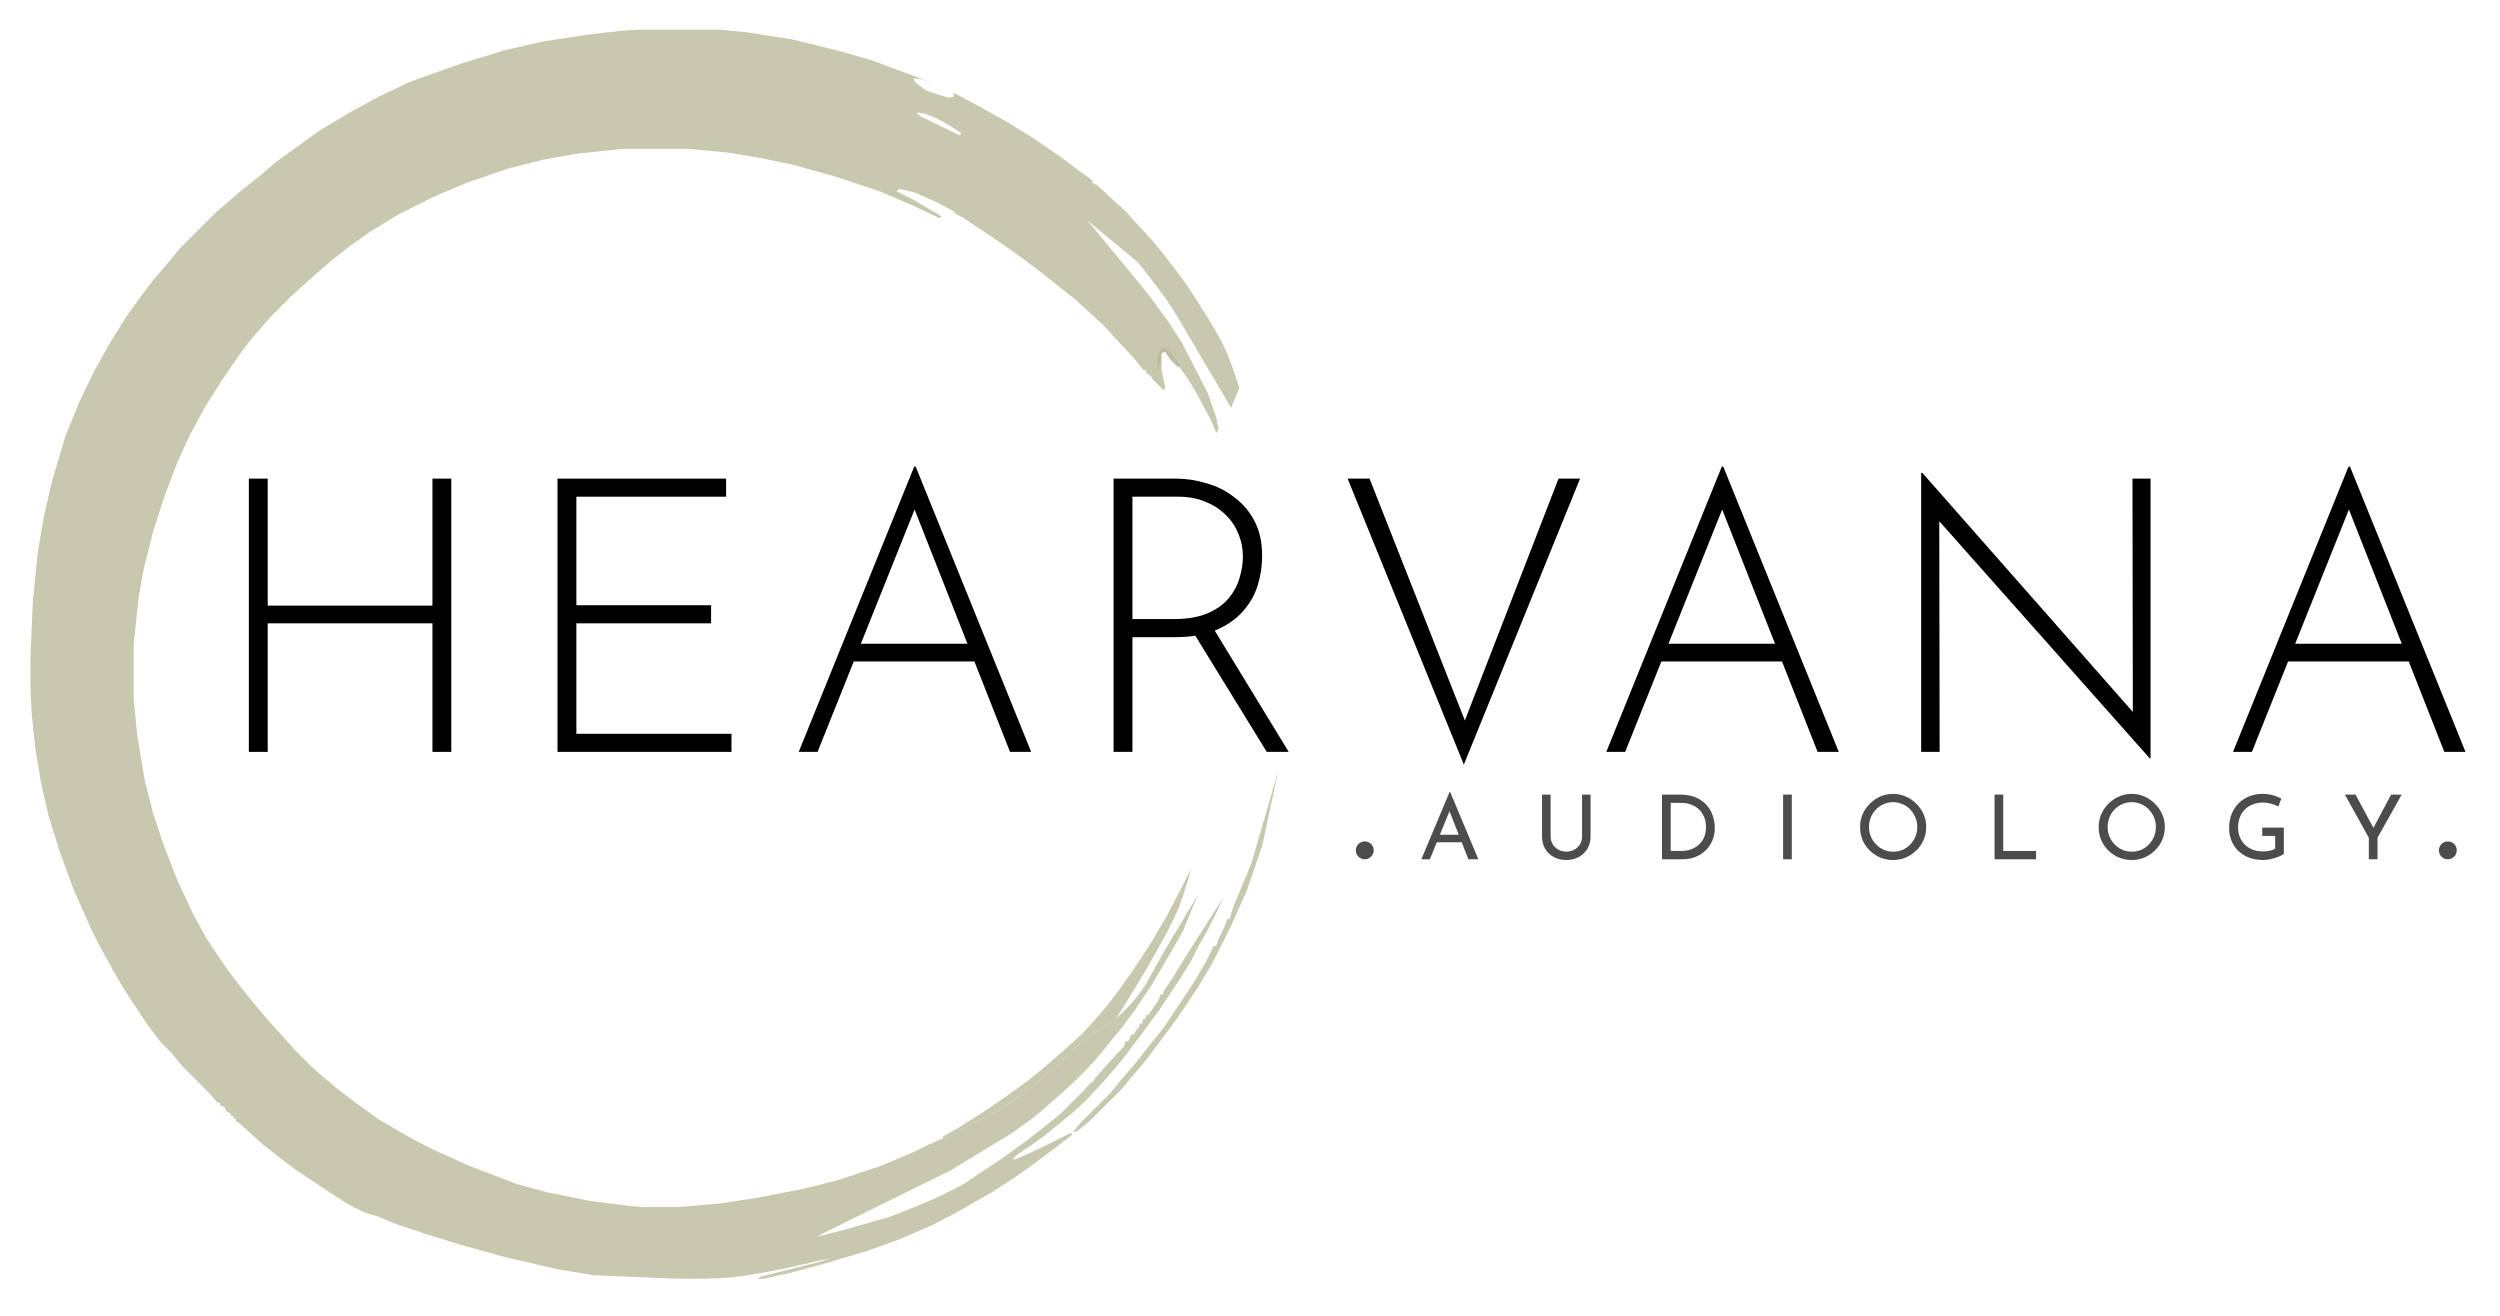
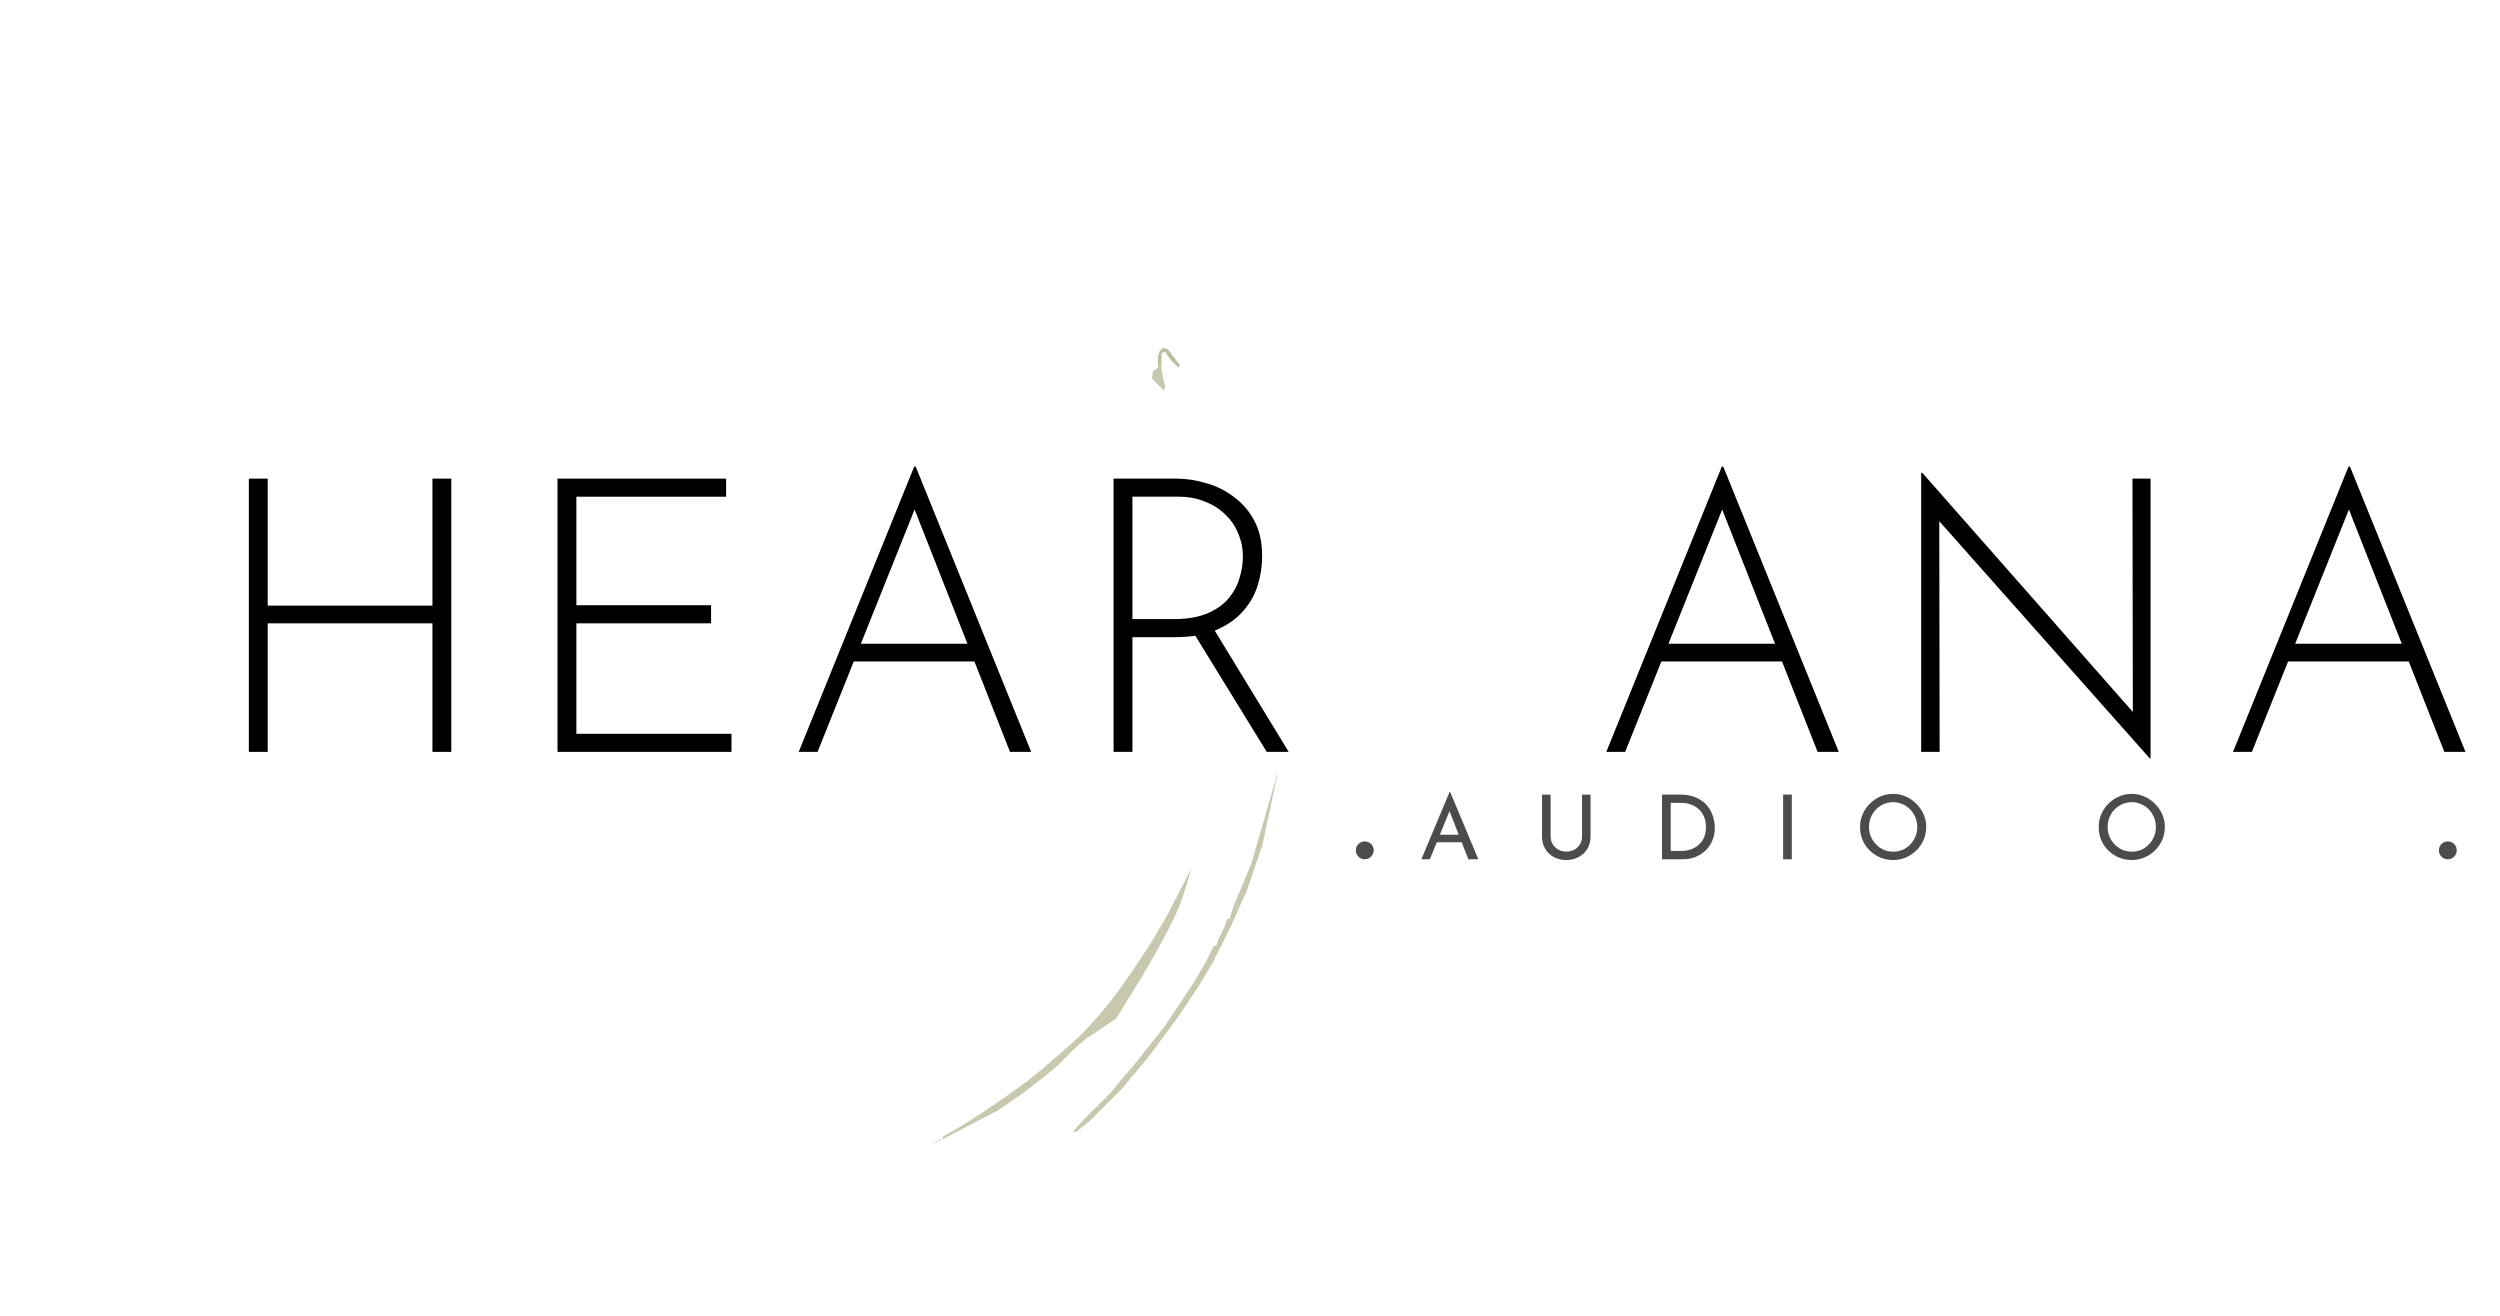
<svg xmlns="http://www.w3.org/2000/svg" width="171" height="90" viewBox="0 0 171 90" fill="none">
-   <path fill-rule="evenodd" clip-rule="evenodd" d="M43.631 2.033H49.2L51.028 2.2L54.186 2.698L57.261 3.446L59.588 4.111L62.497 5.192L63.992 5.773L63.079 5.441L62.497 5.358L62.58 5.607L63.328 6.189L64.325 6.521L64.907 6.687L65.239 6.604V6.355L66.818 7.186L68.896 8.35L70.641 9.43L72.47 10.677L73.799 11.674L74.714 12.339V12.505L75.046 12.671L76.126 13.668L76.957 14.416L77.706 15.248L78.786 16.411L79.534 17.325L80.697 18.821L81.612 20.151L82.609 21.73C82.609 21.73 83.378 22.965 83.772 23.808C84.255 24.84 84.77 26.55 84.77 26.55L84.201 27.9L83.274 26.301C83.274 26.301 82.969 25.795 82.775 25.47C81.887 23.984 80.531 21.647 80.531 21.647L79.783 20.483L78.537 18.821L77.789 17.907L74.381 15.081L76.376 17.491L77.539 18.904L78.62 20.234L79.783 21.813L80.864 23.475L82.609 26.883L83.191 28.545L83.357 29.376L83.274 29.459L83.191 29.625L82.858 28.794L81.695 26.633L81.113 25.719L80.282 24.556L79.783 23.891L79.451 23.974L79.284 24.306V25.137L78.952 25.387L78.786 25.802L78.37 25.47V25.303H78.204L77.539 24.473L76.293 23.143L75.545 22.312L73.55 20.483L72.387 19.569L71.14 18.572L69.81 17.575L68.397 16.577L65.904 14.915L65.239 14.541L65.323 14.499L64.076 13.835L62.58 13.17L61.499 12.921L61.333 13.087L62.497 13.668L63.743 14.416L64.076 14.583L64.408 14.832L64.242 14.915L62.497 14.084L60.17 13.087L57.178 12.089L54.186 11.258L51.776 10.76L49.698 10.427L47.039 10.178H42.634L39.476 10.51L37.149 10.926L34.822 11.508L31.913 12.505L29.753 13.419L27.259 14.666L25.348 15.829L23.935 16.827L22.771 17.741L21.608 18.738L19.946 20.234L18.533 21.647L17.951 22.312L16.954 23.475L16.289 24.389L15.209 25.968L14.045 27.797L12.965 29.791L12.134 31.62L11.22 34.03L10.472 36.357L9.807 39.016L9.474 40.928L9.142 44.086V47.826L9.391 50.319L9.89 53.311L10.472 55.638L11.22 57.882L12.134 60.209L13.214 62.536L14.128 64.198L14.959 65.444L15.707 66.525L16.538 67.605L17.619 68.935L18.616 70.099L19.53 71.096L20.112 71.761L21.359 73.007L22.023 73.589L23.104 74.503L24.434 75.501L25.93 76.581L27.924 77.744L29.337 78.492L32.08 79.739L34.49 80.653L35.321 80.986L37.481 81.567L40.39 82.149L43.05 82.481L43.964 82.565H46.374L49.283 82.315L51.942 81.9L54.934 81.318L57.261 80.736L60.253 79.739L61.643 79.16L62.414 78.825L62.58 78.742L62.588 78.744L64.325 77.911L63.494 78.326L64.658 77.827L68.314 75.916L69.043 75.417H69.062L69.886 74.841L69.893 74.836L71.389 73.672L72.303 72.924L73.633 71.594L74.215 71.096L76.326 69.683C76.326 69.683 77.102 68.971 77.539 68.459C78.415 67.434 78.692 66.698 79.368 65.532C80.285 63.947 81.944 61.206 81.944 61.206L81.445 62.37L80.947 63.616L80.199 64.946L78.786 67.356L77.622 69.101L76.625 70.431L76.126 71.013L75.626 71.649L75.462 71.844L75.014 72.391L74.215 73.256L73.633 73.838L72.553 74.836L71.888 75.417L70.725 76.415L69.228 77.495L64.99 80.071L58.536 83.25L55.834 84.6L57.635 84.15L60.787 83.25C60.787 83.25 64.013 82.08 65.904 80.986L68.647 79.157L70.143 78.077L71.639 76.913L72.553 76.165L74.132 74.586L74.606 74.069L74.714 74.004L75.045 73.59L75.046 73.589L75.628 72.924L76.459 72.01L76.874 71.594L76.957 71.262L77.207 71.179L77.373 70.763L77.539 70.763L77.581 70.694L77.622 70.68L77.646 70.585L77.788 70.348H77.872L77.955 70.015H78.121L78.204 69.683H78.37V69.434H78.537L79.284 68.353L79.368 68.021H79.534L79.617 67.771L80.116 67.023L81.196 65.278L83.689 61.372C83.689 61.372 83.157 62.55 82.775 63.284C82.466 63.877 81.944 64.78 81.944 64.78L81.445 65.777L80.614 67.107L79.284 69.101L78.121 70.68L77.124 72.01L76.459 72.841L75.462 74.004L74.215 75.334L73.301 76.165L71.472 77.661C71.018 77.986 70.763 78.168 70.309 78.492C70.309 78.492 69.786 78.825 69.478 79.074C68.245 80.071 73.218 77.495 73.218 77.495L73.384 77.578C73.384 77.578 71.053 79.421 69.478 80.487C68.837 80.921 67.816 81.567 67.816 81.567L65.489 82.897L63.743 83.811L61.416 84.808L59.339 85.556L56.264 86.471L54.103 87.052L52.191 87.468H51.776L52.108 87.302L55.765 86.388L56.929 86.055L56.014 86.221C56.014 86.221 52.3 87.172 49.864 87.385C47.731 87.572 44.379 87.385 44.379 87.385L40.556 87.219L38.063 86.803L34.49 85.972L31.498 85.141L29.088 84.393L26.844 83.645L25.93 83.229L25.348 83.063L24.849 82.897L23.852 82.398L22.439 81.484L20.195 79.988L19.198 79.24L18.034 78.326L16.372 76.83L16.123 76.664V76.498H15.957V76.332H15.79V76.165L15.458 75.999L15.375 75.75L15.043 75.584V75.417H14.876L14.294 74.752L12.466 72.924L11.718 72.01L10.97 71.262L9.973 69.932L8.56 67.772L7.812 66.525L6.815 64.697L6.15 63.367L4.986 60.707L4.072 58.214L3.324 55.804L2.826 53.643L2.41 51.15L2.161 48.74L2.078 46.745V45.083L2.244 41.177L2.576 37.853L2.992 35.359L3.574 32.866L4.488 29.791L5.402 27.547L6.482 25.303L7.563 23.392L8.643 21.647L9.724 20.151L10.555 19.07L11.552 17.907L12.3 16.993L14.71 14.583L15.375 14.001L16.538 13.004L17.702 12.089L18.865 11.092L21.857 8.931L23.935 7.685L25.93 6.604L28.007 5.607L31.498 4.36L34.49 3.446L36.983 2.865L40.224 2.366L42.385 2.117L43.631 2.033ZM63.245 7.768L62.663 7.685L62.912 7.934L65.655 9.264L65.738 9.097L64.99 8.599L64.076 8.1L63.245 7.768Z" fill="#B9BA9A" fill-opacity="0.8" />
  <path d="M81.5 59.4C81.5 59.4 80.894 61.48 80.614 62.12C80.073 63.357 79.684 64.011 79.035 65.195C78.051 66.99 76.326 69.683 76.326 69.683L74.215 71.096L73.633 71.594L72.303 72.924L71.389 73.672L69.893 74.836L68.314 75.916L64.658 77.827L63.494 78.326L64.325 77.911L64.491 77.91V77.744L65.655 77.079L67.234 76.082L68.813 75.002L70.309 73.921L71.223 73.173L72.387 72.176L73.052 71.594L74.049 70.68C74.049 70.68 74.929 69.734 75.462 69.101C76.87 67.426 78.703 64.53 78.703 64.53L79.783 62.702L81.5 59.4Z" fill="#B9BA9A" fill-opacity="0.8" />
  <path d="M87.429 52.729L86.349 57.799L85.268 60.957L84.188 63.367L82.941 65.86L81.944 67.522L80.614 69.517L79.451 71.096L78.454 72.425L77.539 73.506L76.791 74.42L74.547 76.664L73.633 77.412H73.384L73.966 76.747L75.96 74.752L76.708 73.838L77.706 72.675L78.62 71.511L79.617 70.265L81.612 67.273L82.443 65.86L83.024 64.697H83.191L83.357 64.198L83.772 63.367L83.939 62.868H84.105L84.354 62.037L85.601 59.045L87.429 52.729Z" fill="#B9BA9A" fill-opacity="0.8" />
  <path d="M79.534 23.808L79.866 23.891L80.697 24.971L80.614 25.137L80.032 24.556L79.7 24.057L79.451 24.14V25.304L79.7 26.467L79.617 26.716L78.786 25.885L78.869 25.387L79.201 25.137V24.306L79.451 23.891L79.534 23.808Z" fill="#B9BA9A" fill-opacity="0.8" />
  <path d="M79.534 23.808L79.866 23.891L80.697 24.971L80.614 25.137L80.032 24.556L79.7 24.057L79.451 24.14L79.368 24.971L79.201 24.805L79.284 24.057L79.534 23.808Z" fill="#B9BA9A" fill-opacity="0.8" />
  <path d="M97.219 58.776L99.154 54.165H99.19L101.119 58.776H100.439L98.994 55.096L99.417 54.82L97.801 58.776H97.219ZM98.352 57.098H99.999L100.194 57.612H98.18L98.352 57.098Z" fill="black" fill-opacity="0.7" />
  <path d="M106.063 57.208C106.063 57.408 106.11 57.588 106.204 57.747C106.302 57.902 106.43 58.025 106.59 58.114C106.749 58.204 106.928 58.249 107.128 58.249C107.337 58.249 107.522 58.204 107.686 58.114C107.849 58.025 107.977 57.902 108.071 57.747C108.165 57.588 108.212 57.408 108.212 57.208V54.349H108.794V57.227C108.794 57.549 108.718 57.831 108.567 58.071C108.42 58.312 108.22 58.498 107.967 58.629C107.718 58.759 107.439 58.825 107.128 58.825C106.818 58.825 106.539 58.759 106.29 58.629C106.041 58.498 105.843 58.312 105.696 58.071C105.549 57.831 105.475 57.549 105.475 57.227V54.349H106.063V57.208Z" fill="black" fill-opacity="0.7" />
  <path d="M113.682 58.776V54.349H114.888C115.325 54.349 115.696 54.416 116.003 54.551C116.313 54.686 116.562 54.863 116.749 55.084C116.937 55.304 117.074 55.549 117.16 55.818C117.249 56.084 117.294 56.349 117.294 56.614C117.294 56.949 117.235 57.249 117.117 57.514C117.003 57.78 116.843 58.006 116.639 58.194C116.435 58.382 116.201 58.526 115.935 58.629C115.674 58.727 115.396 58.776 115.103 58.776H113.682ZM114.276 58.206H114.986C115.231 58.206 115.456 58.169 115.66 58.096C115.868 58.022 116.047 57.916 116.198 57.778C116.354 57.639 116.474 57.469 116.56 57.269C116.645 57.065 116.688 56.835 116.688 56.578C116.688 56.304 116.643 56.065 116.554 55.861C116.464 55.653 116.341 55.48 116.186 55.341C116.031 55.202 115.856 55.098 115.66 55.029C115.464 54.955 115.258 54.918 115.041 54.918H114.276V58.206Z" fill="black" fill-opacity="0.7" />
  <path d="M121.965 54.349H122.559V58.776H121.965V54.349Z" fill="black" fill-opacity="0.7" />
  <path d="M127.229 56.565C127.229 56.259 127.286 55.971 127.4 55.702C127.519 55.428 127.682 55.188 127.89 54.98C128.098 54.767 128.337 54.602 128.606 54.484C128.88 54.361 129.174 54.3 129.488 54.3C129.798 54.3 130.088 54.361 130.357 54.484C130.631 54.602 130.872 54.767 131.08 54.98C131.292 55.188 131.457 55.428 131.576 55.702C131.694 55.971 131.753 56.259 131.753 56.565C131.753 56.88 131.694 57.173 131.576 57.447C131.457 57.72 131.292 57.961 131.08 58.169C130.872 58.373 130.631 58.535 130.357 58.653C130.088 58.767 129.798 58.825 129.488 58.825C129.174 58.825 128.88 58.767 128.606 58.653C128.337 58.539 128.098 58.38 127.89 58.175C127.682 57.971 127.519 57.733 127.4 57.459C127.286 57.186 127.229 56.888 127.229 56.565ZM127.841 56.571C127.841 56.804 127.884 57.022 127.97 57.227C128.055 57.426 128.174 57.604 128.325 57.759C128.476 57.914 128.651 58.037 128.851 58.127C129.051 58.212 129.268 58.255 129.5 58.255C129.729 58.255 129.943 58.212 130.143 58.127C130.343 58.037 130.517 57.914 130.663 57.759C130.81 57.604 130.927 57.426 131.012 57.227C131.098 57.022 131.141 56.802 131.141 56.565C131.141 56.333 131.098 56.114 131.012 55.91C130.927 55.702 130.808 55.52 130.657 55.365C130.506 55.21 130.331 55.09 130.131 55.004C129.931 54.914 129.717 54.869 129.488 54.869C129.255 54.869 129.039 54.914 128.839 55.004C128.639 55.094 128.463 55.216 128.312 55.371C128.161 55.526 128.045 55.708 127.963 55.916C127.882 56.12 127.841 56.339 127.841 56.571Z" fill="black" fill-opacity="0.7" />
-   <path d="M136.427 54.349H137.021V58.206H139.268V58.776H136.427V54.349Z" fill="black" fill-opacity="0.7" />
  <path d="M143.55 56.565C143.55 56.259 143.607 55.971 143.722 55.702C143.84 55.428 144.003 55.188 144.211 54.98C144.42 54.767 144.658 54.602 144.928 54.484C145.201 54.361 145.495 54.3 145.809 54.3C146.12 54.3 146.409 54.361 146.679 54.484C146.952 54.602 147.193 54.767 147.401 54.98C147.613 55.188 147.779 55.428 147.897 55.702C148.015 55.971 148.075 56.259 148.075 56.565C148.075 56.88 148.015 57.173 147.897 57.447C147.779 57.72 147.613 57.961 147.401 58.169C147.193 58.373 146.952 58.535 146.679 58.653C146.409 58.767 146.12 58.825 145.809 58.825C145.495 58.825 145.201 58.767 144.928 58.653C144.658 58.539 144.42 58.38 144.211 58.175C144.003 57.971 143.84 57.733 143.722 57.459C143.607 57.186 143.55 56.888 143.55 56.565ZM144.162 56.571C144.162 56.804 144.205 57.022 144.291 57.227C144.377 57.426 144.495 57.604 144.646 57.759C144.797 57.914 144.973 58.037 145.173 58.127C145.373 58.212 145.589 58.255 145.822 58.255C146.05 58.255 146.264 58.212 146.464 58.127C146.664 58.037 146.838 57.914 146.985 57.759C147.132 57.604 147.248 57.426 147.334 57.227C147.42 57.022 147.462 56.802 147.462 56.565C147.462 56.333 147.42 56.114 147.334 55.91C147.248 55.702 147.13 55.52 146.979 55.365C146.828 55.21 146.652 55.09 146.452 55.004C146.252 54.914 146.038 54.869 145.809 54.869C145.577 54.869 145.36 54.914 145.16 55.004C144.96 55.094 144.785 55.216 144.634 55.371C144.483 55.526 144.366 55.708 144.285 55.916C144.203 56.12 144.162 56.339 144.162 56.571Z" fill="black" fill-opacity="0.7" />
-   <path d="M156.214 58.396C156.153 58.449 156.067 58.502 155.957 58.555C155.847 58.604 155.724 58.649 155.589 58.69C155.459 58.731 155.322 58.763 155.179 58.788C155.04 58.812 154.91 58.825 154.787 58.825C154.432 58.825 154.112 58.769 153.826 58.659C153.545 58.549 153.302 58.396 153.098 58.2C152.898 58.004 152.743 57.773 152.632 57.508C152.526 57.243 152.473 56.955 152.473 56.645C152.473 56.278 152.532 55.949 152.651 55.659C152.773 55.365 152.938 55.118 153.147 54.918C153.359 54.714 153.602 54.561 153.875 54.459C154.149 54.353 154.438 54.3 154.745 54.3C155.002 54.3 155.24 54.331 155.461 54.392C155.681 54.453 155.875 54.531 156.043 54.624L155.84 55.169C155.759 55.12 155.657 55.075 155.534 55.035C155.416 54.994 155.294 54.961 155.167 54.937C155.04 54.908 154.922 54.894 154.812 54.894C154.551 54.894 154.314 54.935 154.102 55.016C153.889 55.094 153.708 55.208 153.557 55.359C153.406 55.506 153.289 55.686 153.208 55.898C153.126 56.106 153.085 56.341 153.085 56.602C153.085 56.843 153.126 57.063 153.208 57.263C153.289 57.463 153.406 57.637 153.557 57.784C153.708 57.926 153.887 58.039 154.096 58.12C154.308 58.198 154.54 58.237 154.794 58.237C154.945 58.237 155.094 58.222 155.24 58.194C155.387 58.161 155.514 58.116 155.62 58.059V57.178H154.738V56.608H156.214V58.396Z" fill="black" fill-opacity="0.7" />
-   <path d="M162.028 57.3L160.387 54.349H161.116L162.432 56.792L162.248 56.804L163.553 54.349H164.275L162.622 57.3V58.776H162.028V57.3Z" fill="black" fill-opacity="0.7" />
  <ellipse cx="93.349" cy="58.163" rx="0.612" ry="0.612" fill="black" fill-opacity="0.7" />
  <ellipse cx="167.431" cy="58.163" rx="0.612" ry="0.612" fill="black" fill-opacity="0.7" />
  <path d="M30.869 32.737V51.429H29.579V42.636H18.311V51.429H17.021V32.737H18.311V41.425H29.579V32.737H30.869Z" fill="black" />
  <path d="M38.134 32.737H49.665V33.974H39.424V41.398H48.638V42.636H39.424V50.191H50.033V51.429H38.134V32.737Z" fill="black" />
  <path d="M54.632 51.429L62.53 31.921H62.635L70.533 51.429H69.085L62.214 33.974L63.109 33.474L55.922 51.429H54.632ZM58.449 44.031H66.742L67.111 45.242H58.133L58.449 44.031Z" fill="black" />
  <path d="M80.433 32.737C81.135 32.737 81.828 32.842 82.513 33.053C83.215 33.246 83.847 33.562 84.408 34.001C84.988 34.422 85.453 34.966 85.804 35.633C86.155 36.3 86.33 37.098 86.33 38.028C86.33 38.73 86.225 39.415 86.014 40.082C85.804 40.731 85.462 41.319 84.988 41.846C84.514 42.372 83.899 42.794 83.145 43.109C82.39 43.425 81.46 43.583 80.354 43.583H77.458V51.429H76.168V32.737H80.433ZM80.275 42.346C81.205 42.346 81.978 42.214 82.592 41.951C83.206 41.688 83.689 41.346 84.04 40.924C84.391 40.503 84.637 40.047 84.777 39.555C84.935 39.046 85.014 38.555 85.014 38.081C85.014 37.519 84.909 36.993 84.698 36.502C84.505 36.01 84.215 35.58 83.829 35.212C83.443 34.825 82.978 34.527 82.434 34.316C81.89 34.088 81.284 33.974 80.617 33.974H77.458V42.346H80.275ZM82.96 42.925L88.147 51.429H86.646L81.433 42.952L82.96 42.925Z" fill="black" />
-   <path d="M93.677 32.737L100.575 50.244L99.864 50.139L106.604 32.737H108.078L100.127 52.297L92.177 32.737H93.677Z" fill="black" />
  <path d="M109.871 51.429L117.769 31.921H117.874L125.772 51.429H124.324L117.453 33.974L118.348 33.474L111.161 51.429H109.871ZM113.688 44.031H121.981L122.35 45.242H113.373L113.688 44.031Z" fill="black" />
  <path d="M147.046 51.876L132.303 35.264L132.645 35.001L132.671 51.429H131.408V32.342H131.487L146.229 49.086L145.887 49.191L145.861 32.737H147.098V51.876H147.046Z" fill="black" />
  <path d="M152.739 51.429L160.637 31.921H160.742L168.64 51.429H167.192L160.321 33.974L161.216 33.474L154.029 51.429H152.739ZM156.556 44.031H164.849L165.218 45.242H156.241L156.556 44.031Z" fill="black" />
</svg>